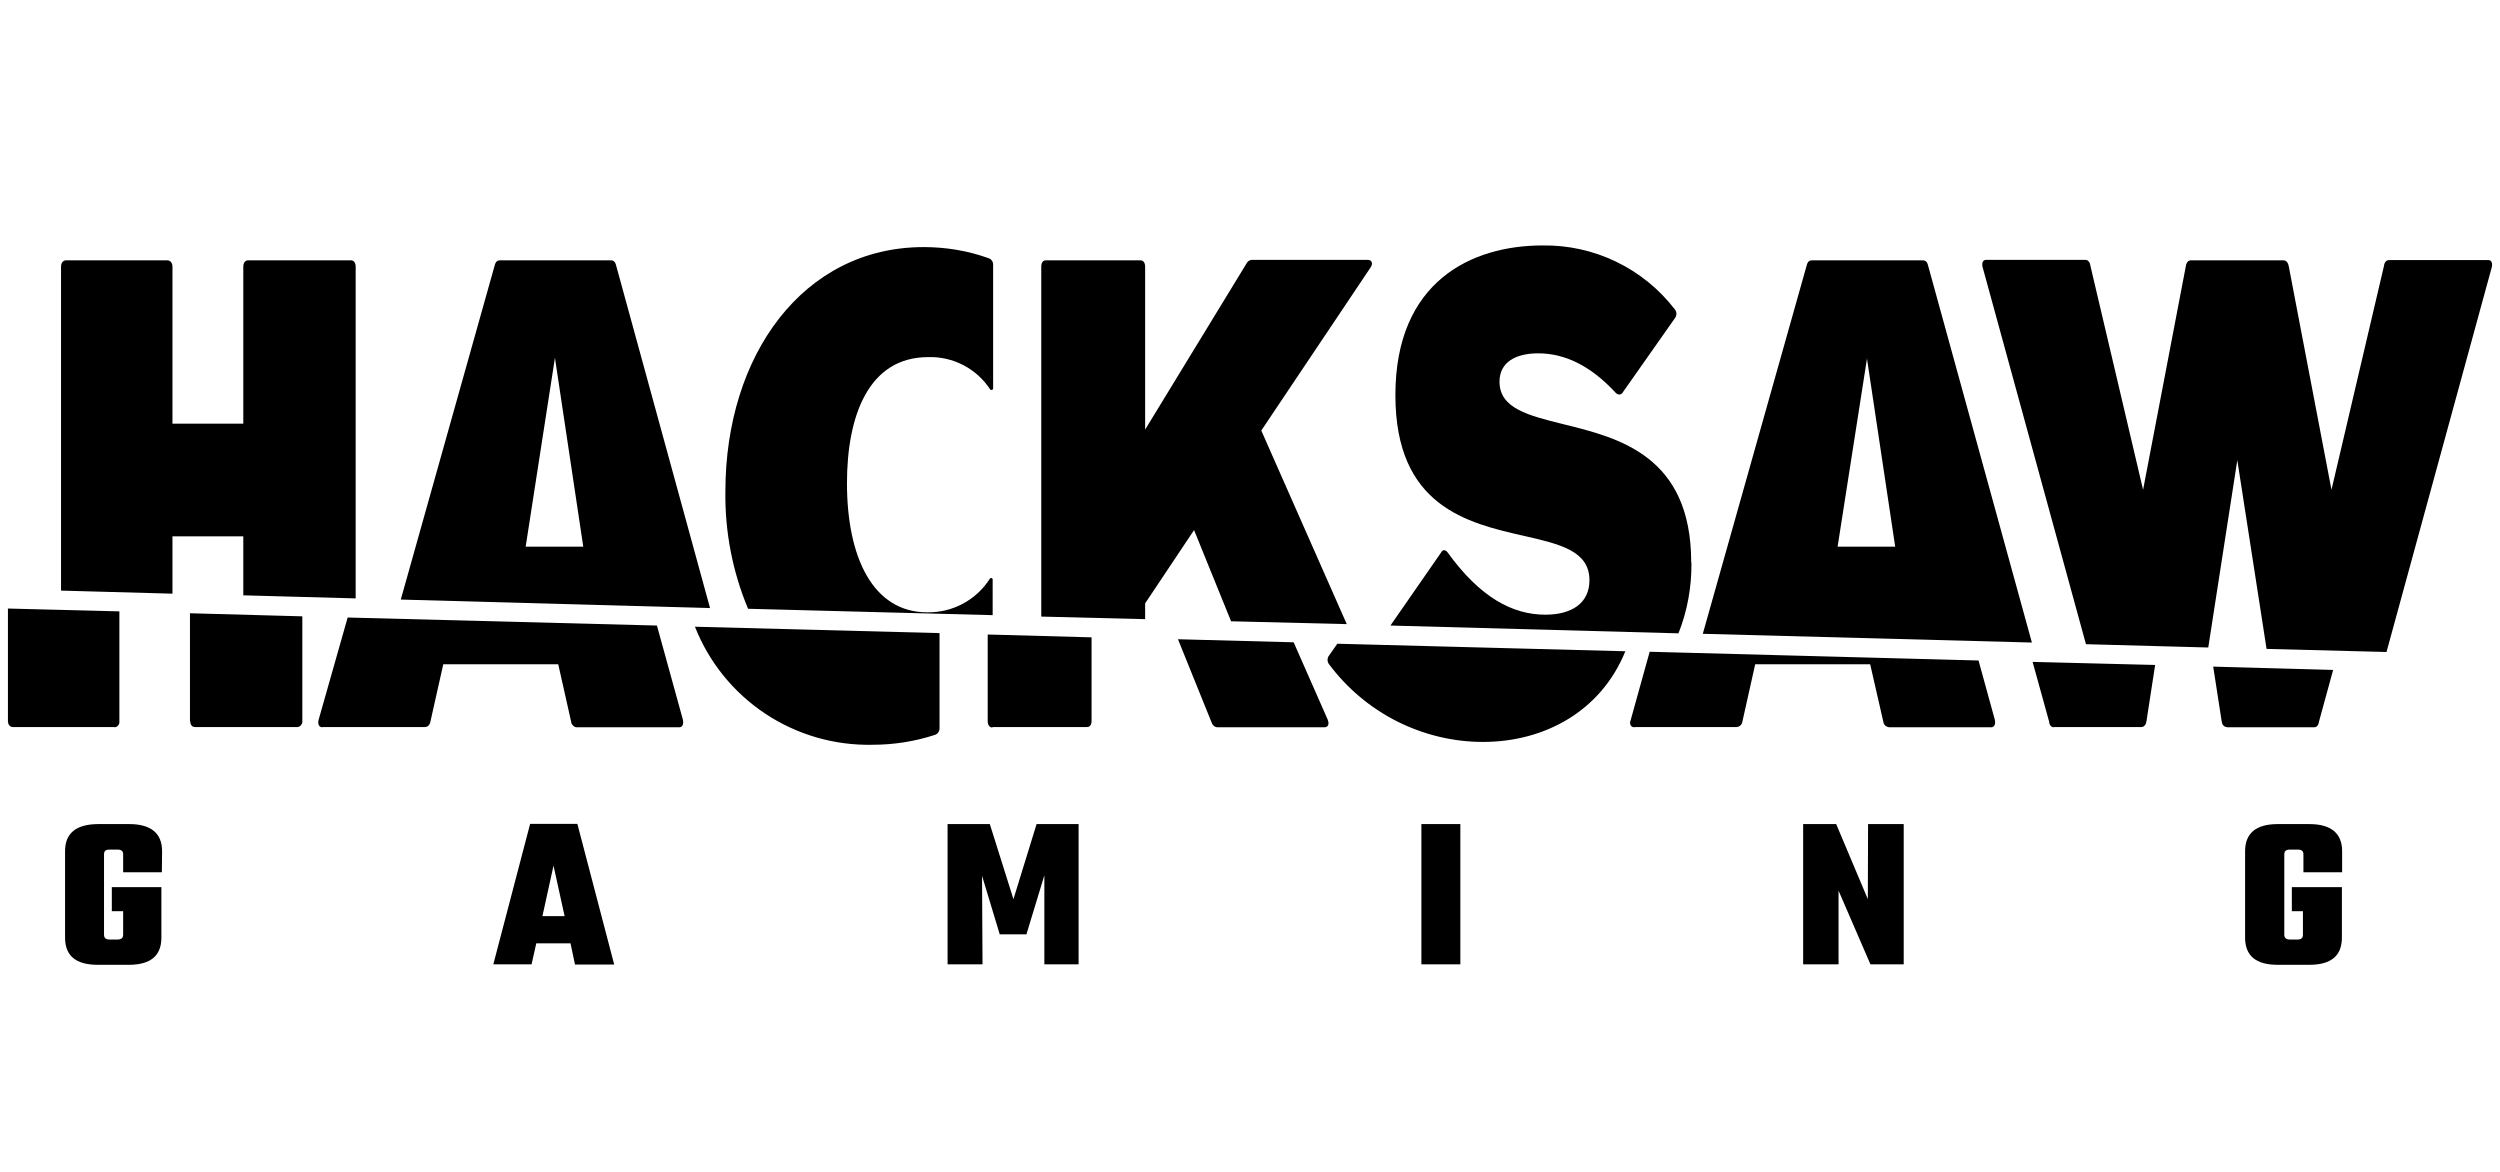
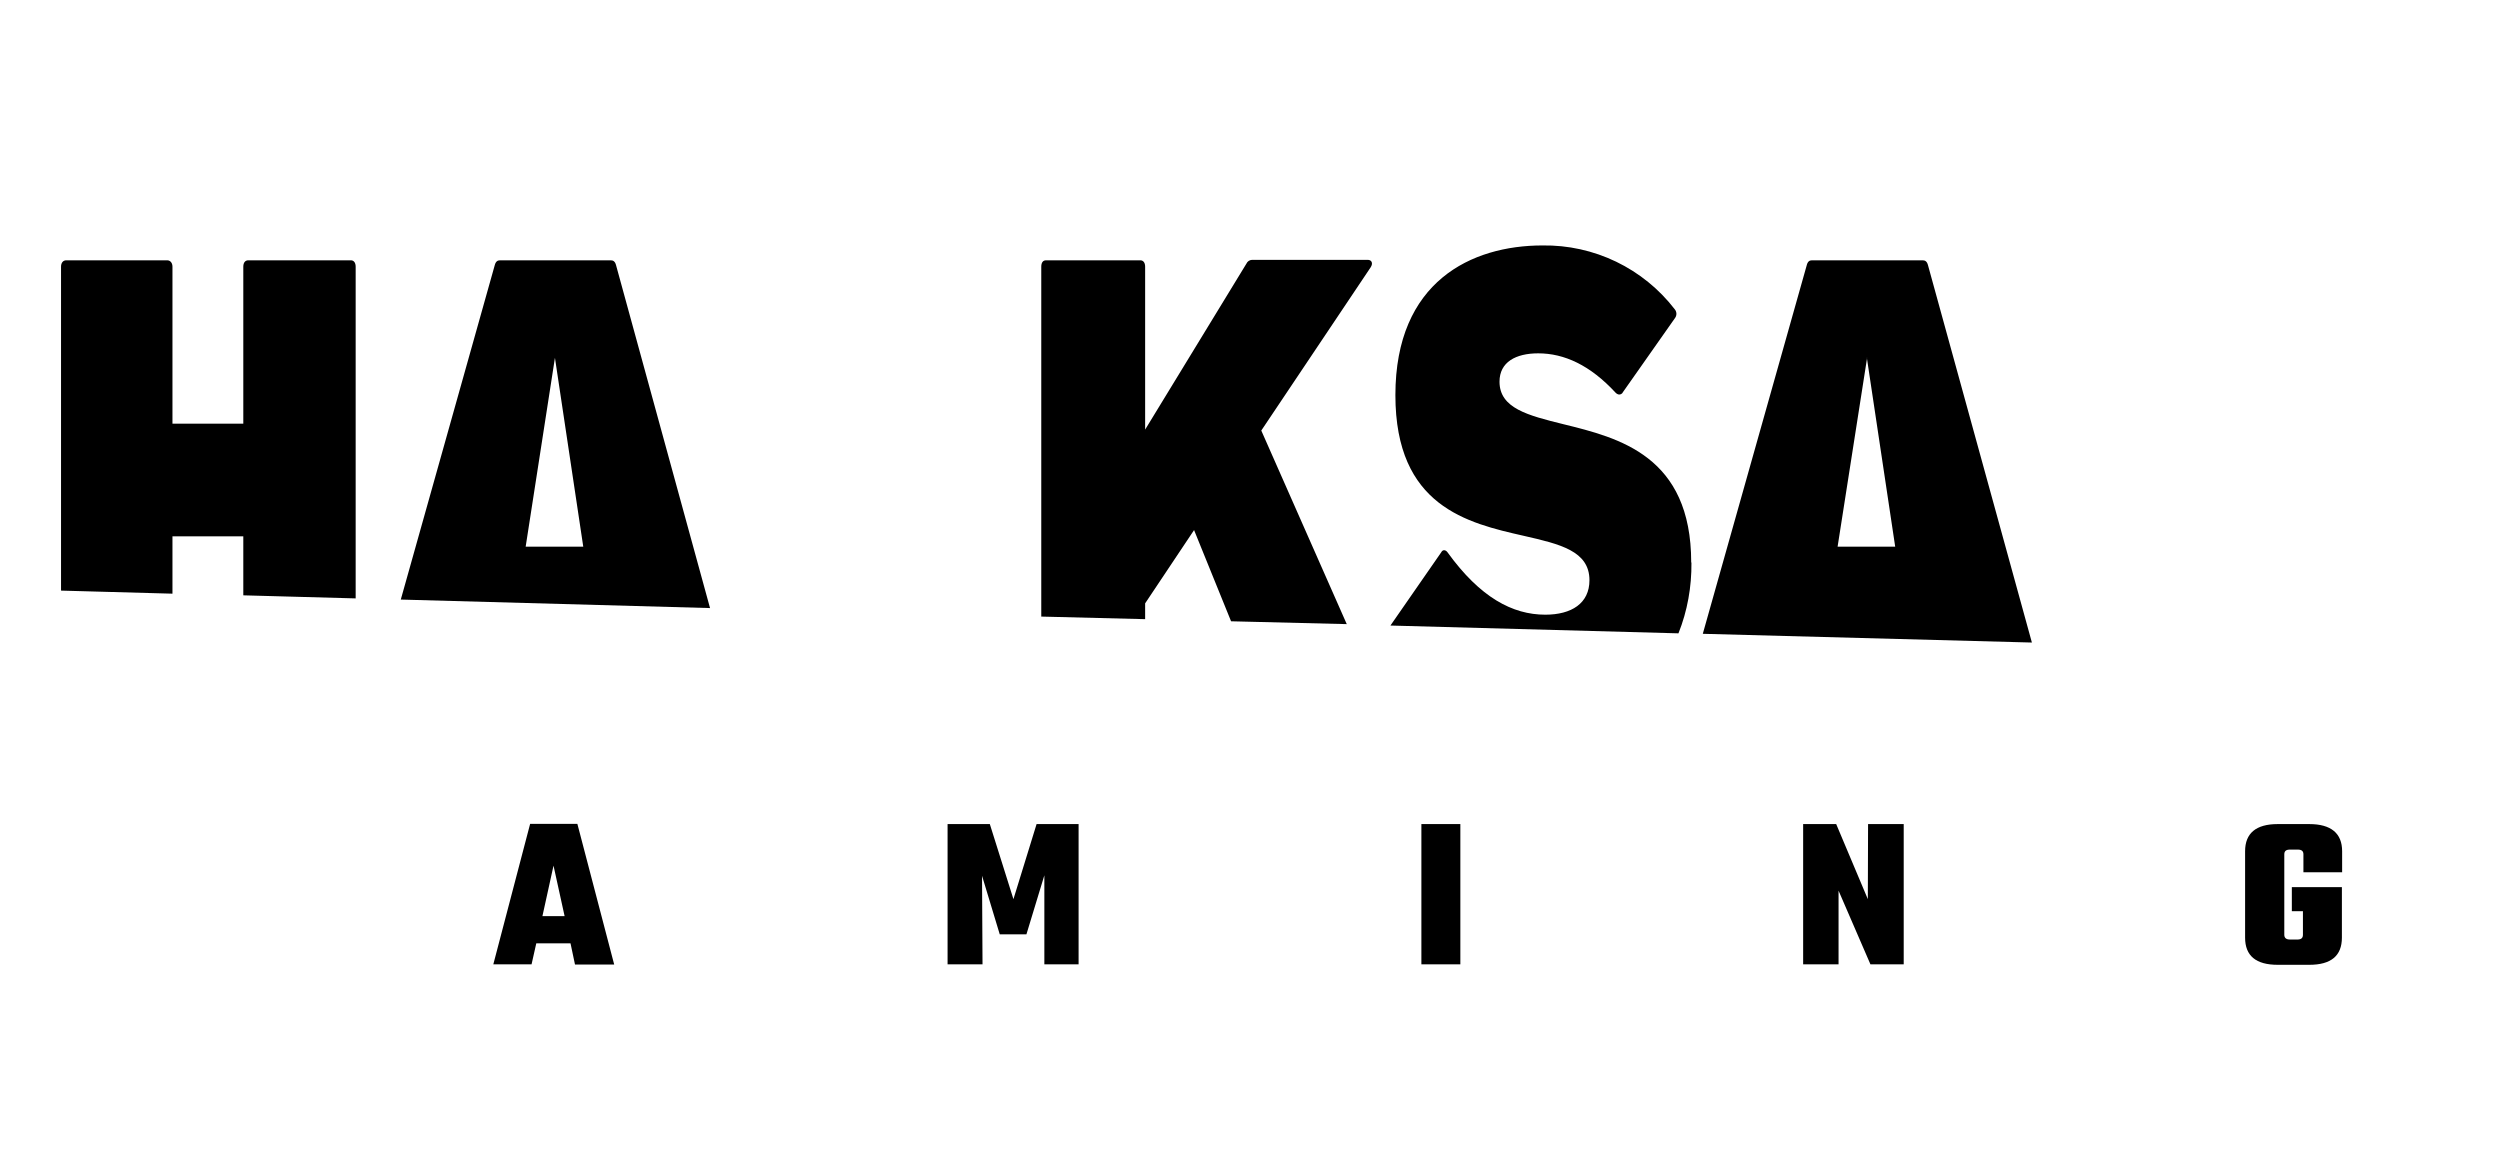
<svg xmlns="http://www.w3.org/2000/svg" width="128" height="60" viewBox="0 0 128 60" fill="none">
  <path d="M86.59 28.8C86.59 23.337 82.891 22.418 80.038 21.717C78.237 21.27 76.775 20.907 76.775 19.541C76.775 18.538 77.609 18.091 78.757 18.091C80.087 18.091 81.416 18.695 82.722 20.11C82.758 20.146 82.806 20.182 82.855 20.194C82.903 20.207 82.954 20.201 82.998 20.179C83.043 20.157 83.078 20.119 83.097 20.073L85.756 16.29C85.807 16.224 85.834 16.142 85.832 16.058C85.829 15.974 85.798 15.894 85.744 15.831C84.947 14.798 83.92 13.965 82.745 13.398C81.57 12.832 80.279 12.547 78.975 12.567C75.348 12.567 71.444 14.404 71.444 20.23C71.444 25.924 75.131 26.782 78.02 27.435C79.869 27.858 81.38 28.208 81.38 29.707C81.38 30.892 80.461 31.472 79.12 31.472C77.439 31.472 75.784 30.59 74.115 28.281C74.031 28.16 73.874 28.111 73.789 28.281L71.19 32.028L85.937 32.427C86.396 31.279 86.614 30.046 86.602 28.8H86.59ZM61.133 27.145L58.631 30.892V31.701L53.313 31.569V13.655C53.313 13.449 53.397 13.328 53.554 13.328H58.389C58.535 13.328 58.631 13.449 58.631 13.655V21.995L63.817 13.498C63.842 13.441 63.883 13.393 63.934 13.359C63.985 13.325 64.045 13.306 64.107 13.304H70.03C70.223 13.304 70.32 13.473 70.175 13.691L64.578 22.044L68.954 31.955L63.031 31.81L61.133 27.132V27.145ZM8.83 27.459H12.457V30.481L18.21 30.638V13.655C18.21 13.449 18.114 13.328 17.969 13.328H12.71C12.553 13.328 12.457 13.449 12.457 13.655V21.693H8.83V13.655C8.83 13.449 8.709 13.328 8.564 13.328H3.391C3.234 13.328 3.125 13.449 3.125 13.655V30.239L8.83 30.396V27.459Z" fill="black" />
  <path fill-rule="evenodd" clip-rule="evenodd" d="M31.543 13.582C31.495 13.389 31.398 13.328 31.277 13.328H25.596C25.475 13.328 25.379 13.389 25.33 13.582L20.52 30.698L36.354 31.133L31.543 13.582ZM26.914 27.99L28.413 18.32L29.863 27.99H26.914ZM98.448 13.328C98.569 13.328 98.666 13.389 98.714 13.582L104.033 32.898L87.183 32.451L92.501 13.594C92.549 13.389 92.646 13.328 92.767 13.328H98.448ZM95.596 18.32L94.085 27.99H97.034L95.583 18.32H95.596Z" fill="black" />
-   <path d="M114.549 23.554L116.048 33.224L122.189 33.382L127.58 13.679C127.628 13.449 127.556 13.316 127.398 13.316H122.322C122.177 13.316 122.08 13.425 122.056 13.63L119.372 25.077L117.184 13.63C117.16 13.473 117.064 13.328 116.918 13.328H112.18C112.035 13.328 111.938 13.449 111.914 13.63L109.726 25.077L107.031 13.618C107.007 13.425 106.91 13.304 106.765 13.304H101.7C101.531 13.304 101.458 13.437 101.507 13.667L106.801 32.983L113.063 33.152L114.549 23.567V23.554ZM50.824 29.646V31.496L38.301 31.169C37.506 29.268 37.111 27.223 37.14 25.162C37.14 18.188 41.117 12.651 47.294 12.651C48.418 12.651 49.542 12.833 50.618 13.22C50.686 13.243 50.745 13.287 50.786 13.345C50.827 13.404 50.849 13.474 50.848 13.546V19.892C50.846 19.909 50.839 19.924 50.828 19.937C50.818 19.95 50.803 19.96 50.787 19.964C50.769 19.97 50.75 19.969 50.733 19.963C50.715 19.956 50.7 19.944 50.691 19.928C50.347 19.407 49.875 18.982 49.321 18.694C48.767 18.407 48.148 18.265 47.524 18.284C44.453 18.284 43.365 21.318 43.365 24.739C43.365 28.522 44.683 31.351 47.475 31.351C48.111 31.362 48.74 31.21 49.3 30.91C49.861 30.61 50.336 30.17 50.678 29.634L50.715 29.598C50.73 29.593 50.748 29.593 50.763 29.598H50.775C50.786 29.602 50.796 29.609 50.804 29.617C50.813 29.626 50.819 29.636 50.824 29.646ZM9.738 36.911C9.738 37.105 9.835 37.225 9.98 37.225H15.226C15.264 37.222 15.301 37.211 15.334 37.192C15.367 37.173 15.396 37.148 15.419 37.117C15.442 37.088 15.459 37.055 15.47 37.02C15.48 36.985 15.483 36.948 15.479 36.911V31.556L9.726 31.399V36.911H9.738ZM5.858 37.225H0.66C0.515 37.225 0.406 37.105 0.406 36.911V31.157L6.112 31.302V36.923C6.117 36.962 6.115 37.001 6.104 37.038C6.094 37.076 6.076 37.111 6.051 37.141C6.027 37.17 5.998 37.193 5.965 37.21C5.931 37.226 5.895 37.236 5.858 37.237V37.225ZM16.507 37.225H21.741C21.813 37.225 21.886 37.201 21.934 37.153C21.985 37.104 22.018 37.041 22.031 36.972L22.696 34.01H28.582L29.247 36.972C29.247 37.044 29.296 37.105 29.344 37.153C29.392 37.201 29.465 37.237 29.525 37.237H34.771C34.941 37.237 35.013 37.08 34.965 36.851L33.635 32.028L17.8 31.617L16.314 36.851C16.253 37.08 16.338 37.237 16.507 37.237V37.225ZM62.15 37.165C62.098 37.125 62.06 37.07 62.041 37.008L60.312 32.729L66.235 32.886L67.976 36.839C68.073 37.08 68 37.237 67.807 37.237H62.331C62.264 37.234 62.2 37.209 62.15 37.165ZM50.812 37.225H55.647C55.804 37.225 55.888 37.105 55.888 36.923V32.632L50.57 32.487V36.923C50.57 37.117 50.666 37.25 50.812 37.25V37.225ZM71.53 36.935C70.159 36.242 68.968 35.241 68.048 34.01C67.998 33.946 67.971 33.868 67.971 33.786C67.971 33.705 67.998 33.627 68.048 33.563L68.471 32.959L83.218 33.345C81.961 36.44 79.048 37.987 75.93 37.987C74.406 37.987 72.908 37.624 71.53 36.935ZM83.69 37.225H88.912C88.98 37.222 89.045 37.197 89.097 37.153C89.149 37.109 89.186 37.05 89.202 36.984L89.866 34.01H95.753L96.43 36.972C96.442 37.044 96.478 37.105 96.527 37.153C96.587 37.201 96.648 37.225 96.72 37.237H101.942C102.111 37.237 102.184 37.08 102.135 36.851L101.301 33.817L84.463 33.37L83.496 36.851C83.4 37.08 83.508 37.237 83.678 37.237L83.69 37.225ZM114.017 37.225C113.872 37.225 113.776 37.105 113.752 36.947L113.316 34.131L119.457 34.3L118.732 36.947C118.707 37.141 118.611 37.237 118.478 37.237H114.005L114.017 37.225ZM105.169 37.225H109.63C109.775 37.225 109.871 37.105 109.896 36.947L110.343 34.046L104.069 33.889L104.915 36.947C104.928 37.141 105.036 37.237 105.169 37.237V37.225ZM47.874 37.624C46.84 37.962 45.759 38.133 44.671 38.132C42.72 38.174 40.803 37.617 39.177 36.537C37.552 35.456 36.297 33.904 35.581 32.088L48.104 32.415V37.298C48.103 37.369 48.081 37.439 48.04 37.497C47.999 37.555 47.941 37.6 47.874 37.624ZM8.287 44.659H6.305V43.741C6.305 43.571 6.208 43.499 6.015 43.499H5.604C5.411 43.499 5.326 43.571 5.326 43.741V47.85C5.326 48.02 5.411 48.104 5.604 48.104H6.015C6.208 48.104 6.305 48.02 6.305 47.862V46.654H5.725V45.421H8.263V48.008C8.263 48.938 7.707 49.398 6.595 49.398H5C3.887 49.398 3.331 48.938 3.331 48.008V43.584C3.331 42.665 3.887 42.206 5 42.193H6.619C7.731 42.193 8.299 42.665 8.299 43.584L8.287 44.671V44.659Z" fill="black" />
  <path fill-rule="evenodd" clip-rule="evenodd" d="M29.21 48.297L29.44 49.385H31.447L29.561 42.181H27.143L25.258 49.373H27.216L27.458 48.297H29.21ZM28.908 46.907H27.772L28.34 44.321L28.908 46.907Z" fill="black" />
  <path d="M50.305 49.373H48.516V42.193H50.679L51.888 46.037L53.073 42.193H55.224V49.373H53.471V44.816L52.553 47.838H51.187L50.28 44.84L50.305 49.373ZM74.77 42.193H72.775V49.373H74.77V42.193ZM95.657 42.193H97.47V49.373H95.766L94.134 45.602V49.373H92.321V42.193H94.013L95.633 46.037L95.645 42.193H95.657ZM117.935 44.659H119.917V43.583C119.917 42.665 119.349 42.193 118.237 42.193H116.617C115.505 42.193 114.949 42.665 114.949 43.583V48.008C114.949 48.938 115.505 49.398 116.617 49.398H118.237C119.349 49.398 119.905 48.938 119.905 48.008V45.421H117.342V46.654H117.91V47.862C117.91 48.02 117.826 48.104 117.632 48.104H117.246C117.052 48.104 116.956 48.02 116.956 47.862V43.741C116.956 43.571 117.052 43.499 117.246 43.499H117.645C117.838 43.499 117.935 43.571 117.935 43.741V44.659Z" fill="black" />
</svg>